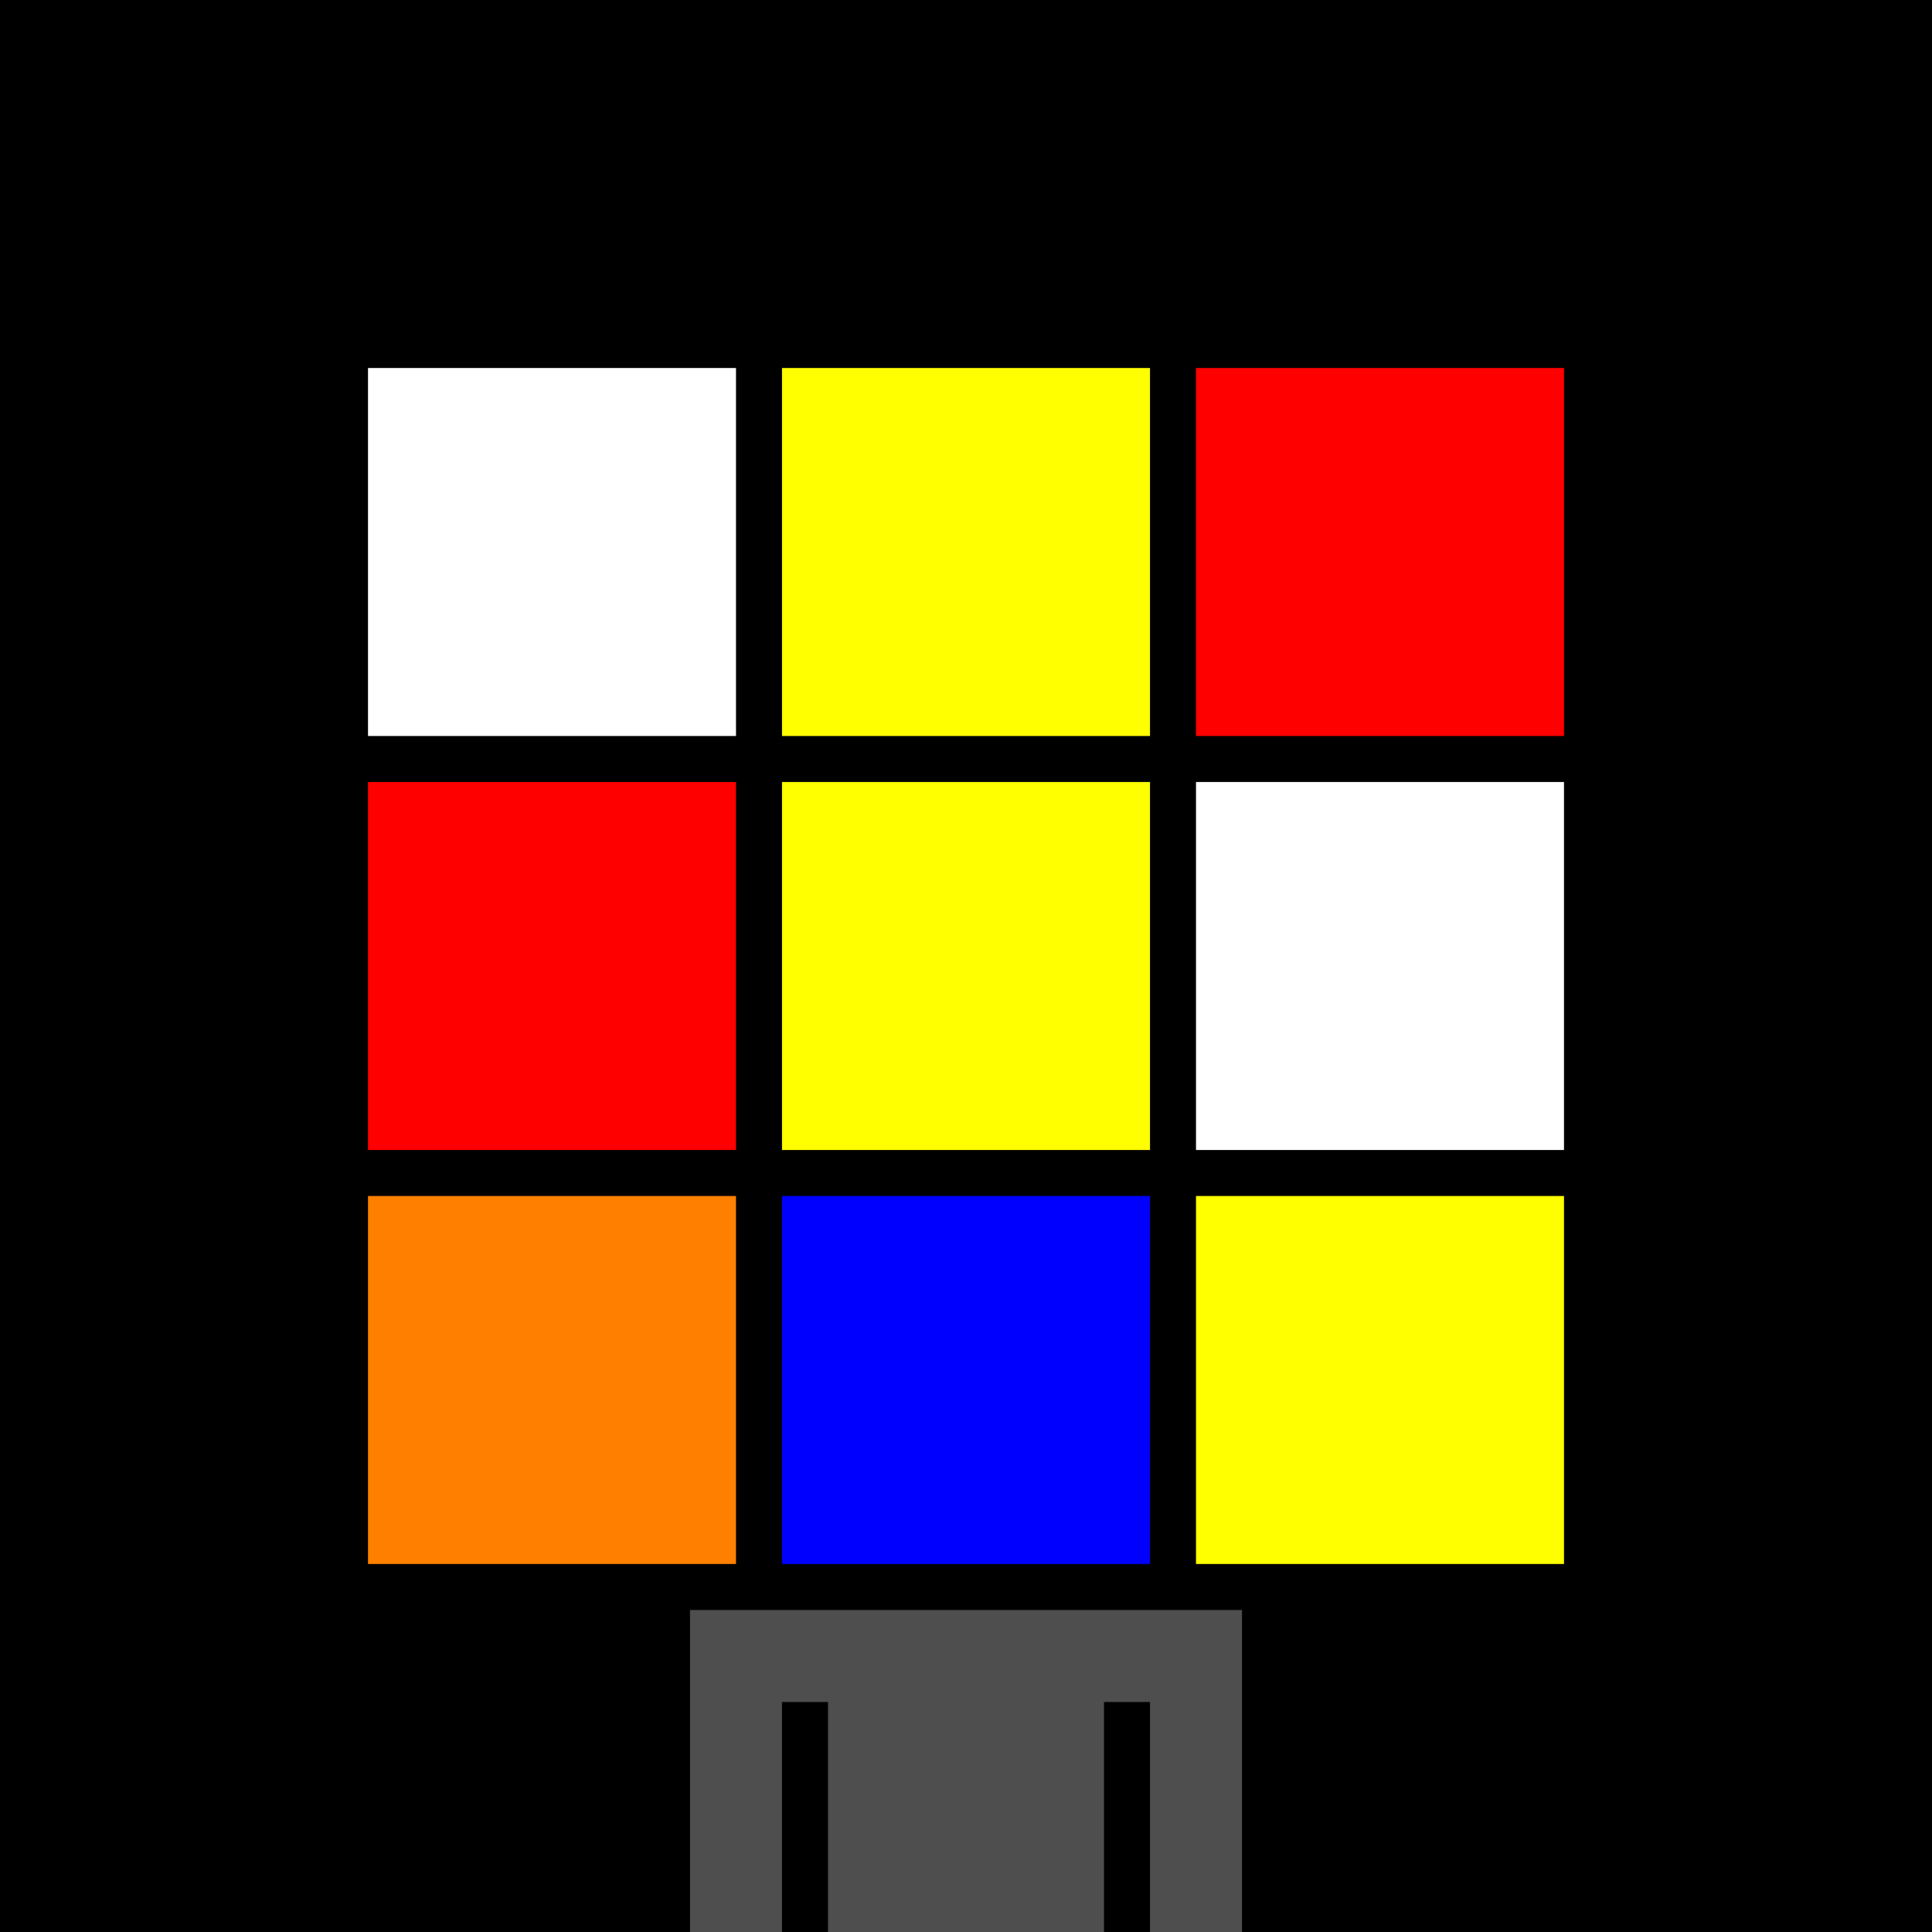
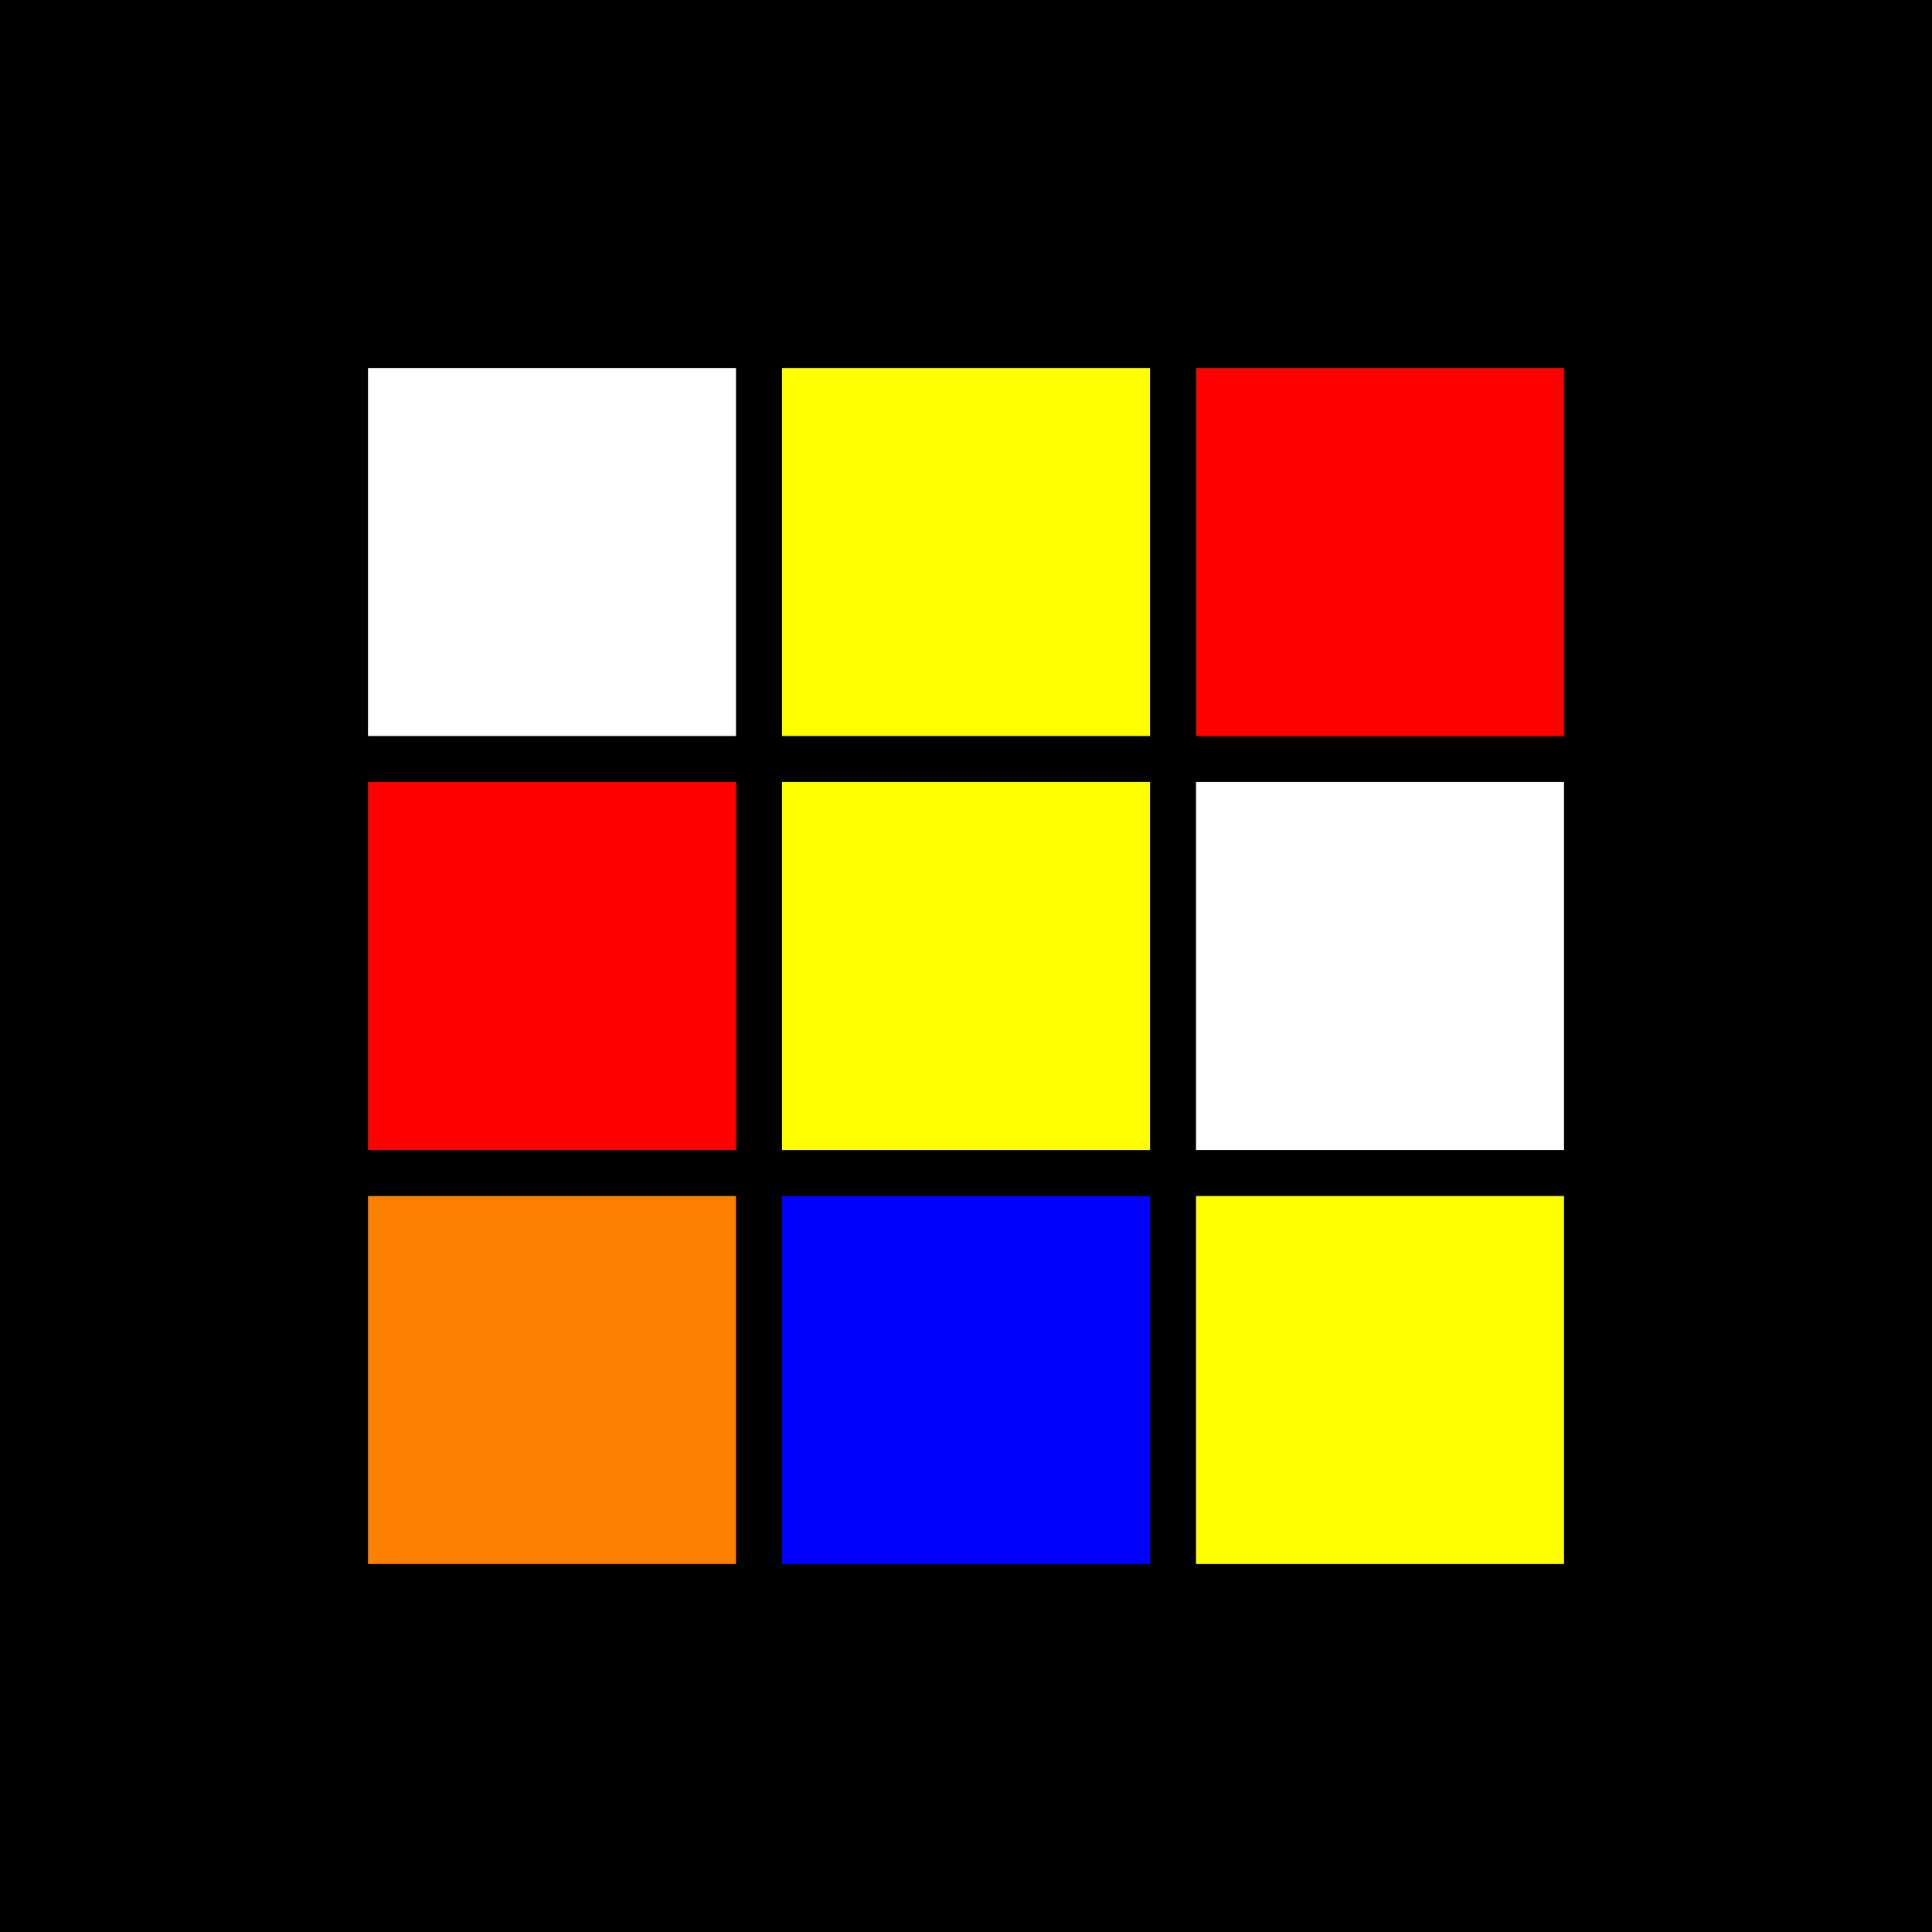
<svg xmlns="http://www.w3.org/2000/svg" width="420" height="420">
  <rect width="420" height="420" x="0" y="0" fill="rgb(0,0,0)" />
  <rect width="280" height="280" x="90" y="90" fill="rgb(0,0,0)" />
  <rect width="280" height="280" x="80" y="80" fill="rgb(0,0,0)" />
  <rect width="280" height="280" x="70" y="70" fill="#000000" />
-   <rect width="120" height="70" x="150" y="350" fill="rgb(78,78,78)" />
  <rect width="10" height="50" x="170" y="370" fill="#000000" />
  <rect width="10" height="50" x="240" y="370" fill="#000000" />
  <rect width="80" height="80" x="80" y="80" fill="#ffffff" />
  <rect width="80" height="80" x="170" y="80" fill="#ffff00" />
  <rect width="80" height="80" x="260" y="80" fill="#ff0000" />
  <rect width="80" height="80" x="80" y="170" fill="#ff0000" />
  <rect width="80" height="80" x="170" y="170" fill="#ffff00" />
  <rect width="80" height="80" x="260" y="170" fill="#ffffff" />
  <rect width="80" height="80" x="80" y="260" fill="#ff8000" />
  <rect width="80" height="80" x="170" y="260" fill="#0000ff" />
  <rect width="80" height="80" x="260" y="260" fill="#ffff00" />
</svg>